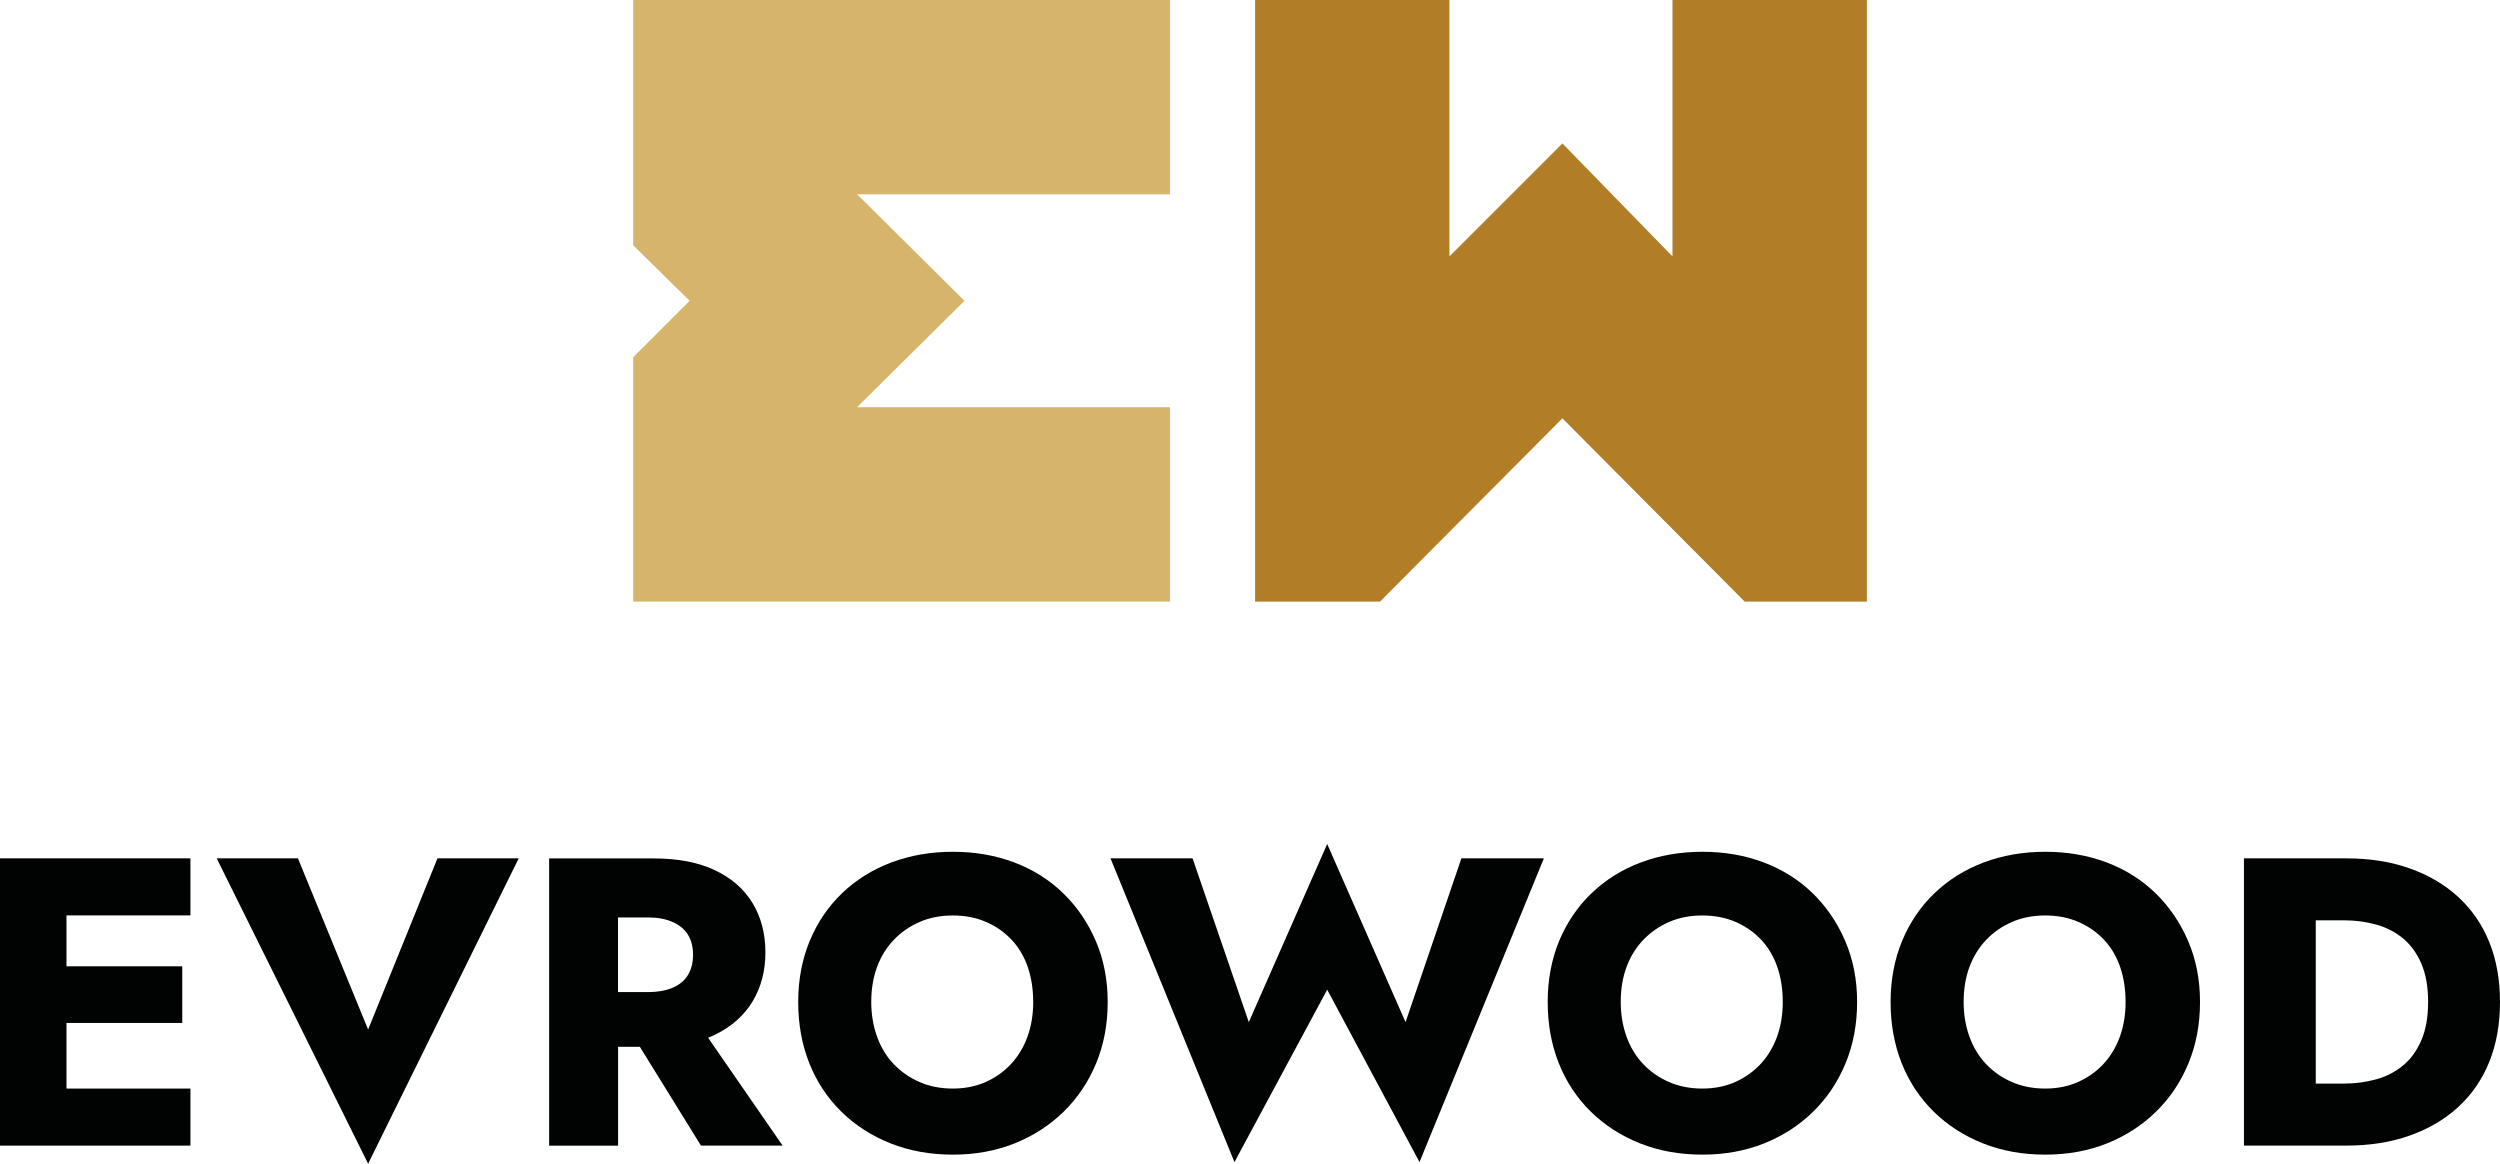
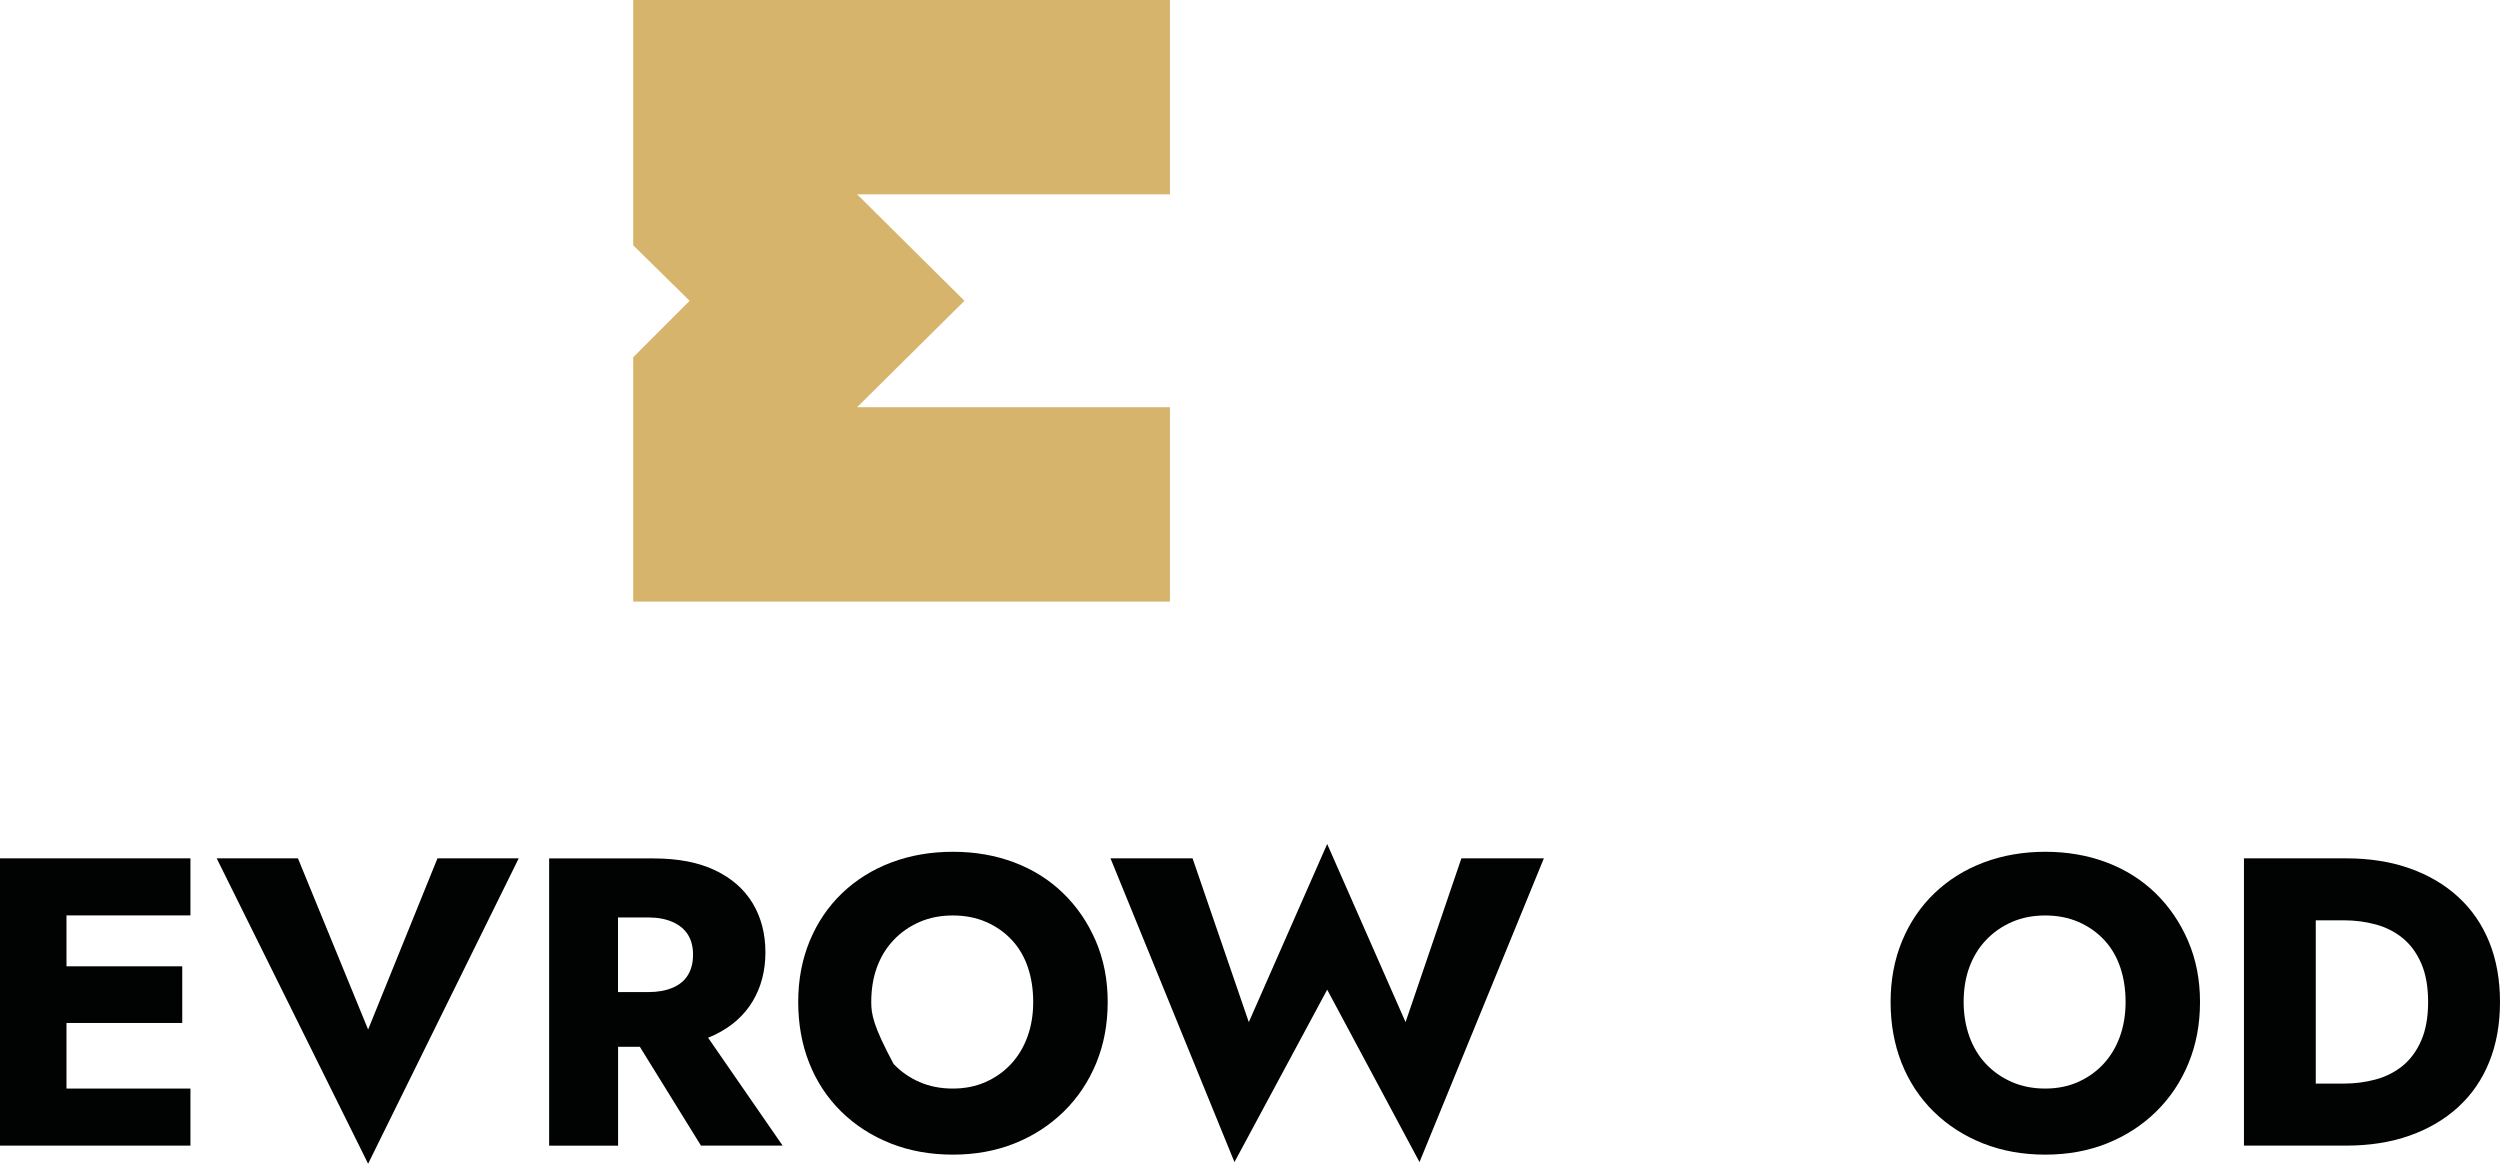
<svg xmlns="http://www.w3.org/2000/svg" version="1.1" id="Слой_1" x="0px" y="0px" viewBox="0 0 365.85 170.3" style="enable-background:new 0 0 365.85 170.3;" xml:space="preserve">
  <style type="text/css"> .st0{fill:#B17D27;} .st1{fill:#D7B46B;} .st2{fill:#010202;} </style>
  <g>
-     <polygon class="st0" points="273.2,0 244.75,0 244.75,37.52 228.64,20.99 212.11,37.52 212.11,0 183.67,0 183.67,88.04 201.95,88.04 228.64,61.22 255.32,88.04 273.2,88.04 " />
    <polygon class="st1" points="171.21,59.59 125.43,59.59 141.14,44.02 125.43,28.44 171.21,28.44 171.21,0 92.66,0 92.66,35.89 100.92,44.02 92.66,52.28 92.66,88.04 171.21,88.04 " />
    <path class="st2" d="M338.89,134.68h4.14c1.6,0,3.14,0.2,4.62,0.6c1.48,0.4,2.79,1.06,3.93,1.98c1.14,0.92,2.05,2.15,2.73,3.69 c0.68,1.54,1.02,3.43,1.02,5.68c0,2.24-0.34,4.13-1.02,5.67c-0.68,1.54-1.59,2.77-2.73,3.69c-1.14,0.92-2.45,1.58-3.93,1.98 c-1.48,0.4-3.02,0.6-4.62,0.6h-4.14V134.68z M343.33,167.65c3.44,0,6.55-0.49,9.31-1.47c2.76-0.98,5.14-2.38,7.12-4.2 c1.98-1.82,3.49-4.02,4.53-6.61s1.56-5.5,1.56-8.74c0-3.24-0.52-6.16-1.56-8.74c-1.04-2.58-2.55-4.78-4.53-6.61 c-1.98-1.82-4.35-3.22-7.12-4.2c-2.76-0.98-5.86-1.47-9.31-1.47h-4.44h-3.84h-6.67v42.04h6.67h3.84H343.33z" />
    <path class="st2" d="M287.36,146.63c0-1.88,0.28-3.58,0.84-5.1c0.56-1.52,1.37-2.84,2.43-3.96c1.06-1.12,2.32-2,3.78-2.64 c1.46-0.64,3.09-0.96,4.89-0.96s3.43,0.32,4.89,0.96c1.46,0.64,2.71,1.52,3.75,2.64c1.04,1.12,1.82,2.45,2.34,3.99 c0.52,1.54,0.78,3.23,0.78,5.08c0,1.84-0.28,3.53-0.84,5.07c-0.56,1.54-1.36,2.87-2.4,3.99c-1.04,1.12-2.28,2-3.72,2.64 c-1.44,0.64-3.04,0.96-4.8,0.96c-1.8,0-3.43-0.32-4.89-0.96c-1.46-0.64-2.72-1.52-3.78-2.64c-1.06-1.12-1.87-2.46-2.43-4.02 C287.64,150.12,287.36,148.43,287.36,146.63 M276.67,146.63c0,3.24,0.54,6.23,1.62,8.95c1.08,2.72,2.64,5.08,4.68,7.09 c2.04,2,4.44,3.55,7.21,4.65c2.76,1.1,5.81,1.65,9.13,1.65c3.28,0,6.3-0.55,9.04-1.65c2.74-1.1,5.14-2.65,7.18-4.65 c2.04-2,3.62-4.36,4.74-7.09c1.12-2.72,1.68-5.7,1.68-8.95c0-3.24-0.58-6.22-1.74-8.92c-1.16-2.7-2.75-5.03-4.77-7 c-2.02-1.96-4.4-3.46-7.15-4.5c-2.74-1.04-5.74-1.56-8.98-1.56c-3.24,0-6.24,0.52-9.01,1.56c-2.76,1.04-5.16,2.54-7.21,4.5 c-2.04,1.96-3.62,4.29-4.74,7C277.23,140.42,276.67,143.39,276.67,146.63" />
-     <path class="st2" d="M237.18,146.63c0-1.88,0.28-3.58,0.84-5.1c0.56-1.52,1.37-2.84,2.43-3.96c1.06-1.12,2.32-2,3.78-2.64 c1.46-0.64,3.09-0.96,4.89-0.96c1.8,0,3.43,0.32,4.9,0.96c1.46,0.64,2.71,1.52,3.75,2.64c1.04,1.12,1.82,2.45,2.34,3.99 c0.52,1.54,0.78,3.23,0.78,5.08c0,1.84-0.28,3.53-0.84,5.07c-0.56,1.54-1.36,2.87-2.4,3.99c-1.04,1.12-2.28,2-3.72,2.64 c-1.44,0.64-3.04,0.96-4.81,0.96c-1.8,0-3.43-0.32-4.89-0.96c-1.46-0.64-2.72-1.52-3.78-2.64c-1.06-1.12-1.87-2.46-2.43-4.02 C237.46,150.12,237.18,148.43,237.18,146.63 M226.49,146.63c0,3.24,0.54,6.23,1.62,8.95c1.08,2.72,2.64,5.08,4.68,7.09 c2.04,2,4.44,3.55,7.21,4.65c2.76,1.1,5.81,1.65,9.13,1.65c3.28,0,6.3-0.55,9.04-1.65c2.74-1.1,5.14-2.65,7.18-4.65 s3.62-4.36,4.74-7.09c1.12-2.72,1.68-5.7,1.68-8.95c0-3.24-0.58-6.22-1.74-8.92c-1.16-2.7-2.75-5.03-4.77-7 c-2.02-1.96-4.4-3.46-7.15-4.5c-2.74-1.04-5.73-1.56-8.98-1.56c-3.24,0-6.24,0.52-9.01,1.56c-2.76,1.04-5.16,2.54-7.21,4.5 c-2.04,1.96-3.62,4.29-4.75,7C227.05,140.42,226.49,143.39,226.49,146.63" />
-     <path class="st2" d="M127.5,146.63c0-1.88,0.28-3.58,0.84-5.1c0.56-1.52,1.37-2.84,2.43-3.96c1.06-1.12,2.32-2,3.78-2.64 c1.46-0.64,3.09-0.96,4.89-0.96c1.8,0,3.43,0.32,4.89,0.96c1.46,0.64,2.71,1.52,3.75,2.64c1.04,1.12,1.82,2.45,2.34,3.99 c0.52,1.54,0.78,3.23,0.78,5.08c0,1.84-0.28,3.53-0.84,5.07c-0.56,1.54-1.36,2.87-2.4,3.99c-1.04,1.12-2.28,2-3.72,2.64 c-1.44,0.64-3.04,0.96-4.8,0.96c-1.8,0-3.43-0.32-4.89-0.96c-1.46-0.64-2.72-1.52-3.78-2.64c-1.06-1.12-1.87-2.46-2.43-4.02 C127.78,150.12,127.5,148.43,127.5,146.63 M116.81,146.63c0,3.24,0.54,6.23,1.62,8.95c1.08,2.72,2.64,5.08,4.68,7.09 c2.04,2,4.44,3.55,7.21,4.65c2.76,1.1,5.81,1.65,9.13,1.65c3.28,0,6.29-0.55,9.04-1.65c2.74-1.1,5.13-2.65,7.18-4.65 c2.04-2,3.62-4.36,4.75-7.09c1.12-2.72,1.68-5.7,1.68-8.95c0-3.24-0.58-6.22-1.74-8.92c-1.16-2.7-2.75-5.03-4.78-7 c-2.02-1.96-4.4-3.46-7.15-4.5s-5.73-1.56-8.98-1.56c-3.24,0-6.25,0.52-9.01,1.56c-2.76,1.04-5.16,2.54-7.21,4.5 c-2.04,1.96-3.62,4.29-4.74,7C117.37,140.42,116.81,143.39,116.81,146.63" />
+     <path class="st2" d="M127.5,146.63c0-1.88,0.28-3.58,0.84-5.1c0.56-1.52,1.37-2.84,2.43-3.96c1.06-1.12,2.32-2,3.78-2.64 c1.46-0.64,3.09-0.96,4.89-0.96c1.8,0,3.43,0.32,4.89,0.96c1.46,0.64,2.71,1.52,3.75,2.64c1.04,1.12,1.82,2.45,2.34,3.99 c0.52,1.54,0.78,3.23,0.78,5.08c0,1.84-0.28,3.53-0.84,5.07c-0.56,1.54-1.36,2.87-2.4,3.99c-1.04,1.12-2.28,2-3.72,2.64 c-1.44,0.64-3.04,0.96-4.8,0.96c-1.8,0-3.43-0.32-4.89-0.96c-1.46-0.64-2.72-1.52-3.78-2.64C127.78,150.12,127.5,148.43,127.5,146.63 M116.81,146.63c0,3.24,0.54,6.23,1.62,8.95c1.08,2.72,2.64,5.08,4.68,7.09 c2.04,2,4.44,3.55,7.21,4.65c2.76,1.1,5.81,1.65,9.13,1.65c3.28,0,6.29-0.55,9.04-1.65c2.74-1.1,5.13-2.65,7.18-4.65 c2.04-2,3.62-4.36,4.75-7.09c1.12-2.72,1.68-5.7,1.68-8.95c0-3.24-0.58-6.22-1.74-8.92c-1.16-2.7-2.75-5.03-4.78-7 c-2.02-1.96-4.4-3.46-7.15-4.5s-5.73-1.56-8.98-1.56c-3.24,0-6.25,0.52-9.01,1.56c-2.76,1.04-5.16,2.54-7.21,4.5 c-2.04,1.96-3.62,4.29-4.74,7C117.37,140.42,116.81,143.39,116.81,146.63" />
    <path class="st2" d="M93.63,153.18l8.95,14.47h11.95l-10.91-15.79c0.35-0.14,0.7-0.29,1.03-0.45c2.42-1.18,4.25-2.81,5.5-4.89 c1.24-2.08,1.86-4.46,1.86-7.15c0-2.72-0.62-5.11-1.86-7.18c-1.24-2.06-3.07-3.67-5.5-4.83c-2.42-1.16-5.43-1.74-9.04-1.74h-5.16 h-3.78h-6.31v42.04h10.09v-14.47H93.63z M90.44,134.26h4.44c1.36,0,2.54,0.22,3.54,0.66c1,0.44,1.75,1.06,2.25,1.86 c0.5,0.8,0.75,1.78,0.75,2.94c0,1.16-0.25,2.15-0.75,2.97c-0.5,0.82-1.25,1.44-2.25,1.86c-1,0.42-2.18,0.63-3.54,0.63h-4.44V134.26 z" />
    <polygon class="st2" points="205.69,149.58 194.22,123.51 182.75,149.58 174.52,125.61 162.51,125.61 180.65,170.06 194.22,144.83 207.73,170.06 225.93,125.61 213.86,125.61 " />
    <polygon class="st2" points="53.87,150.66 43.6,125.61 31.71,125.61 53.87,170.3 75.91,125.61 64.02,125.61 " />
    <polygon class="st2" points="0,125.61 0,167.65 6.67,167.65 9.73,167.65 27.87,167.65 27.87,159.3 9.73,159.3 9.73,149.7 26.67,149.7 26.67,141.41 9.73,141.41 9.73,133.96 27.87,133.96 27.87,125.61 9.73,125.61 6.67,125.61 " />
  </g>
</svg>